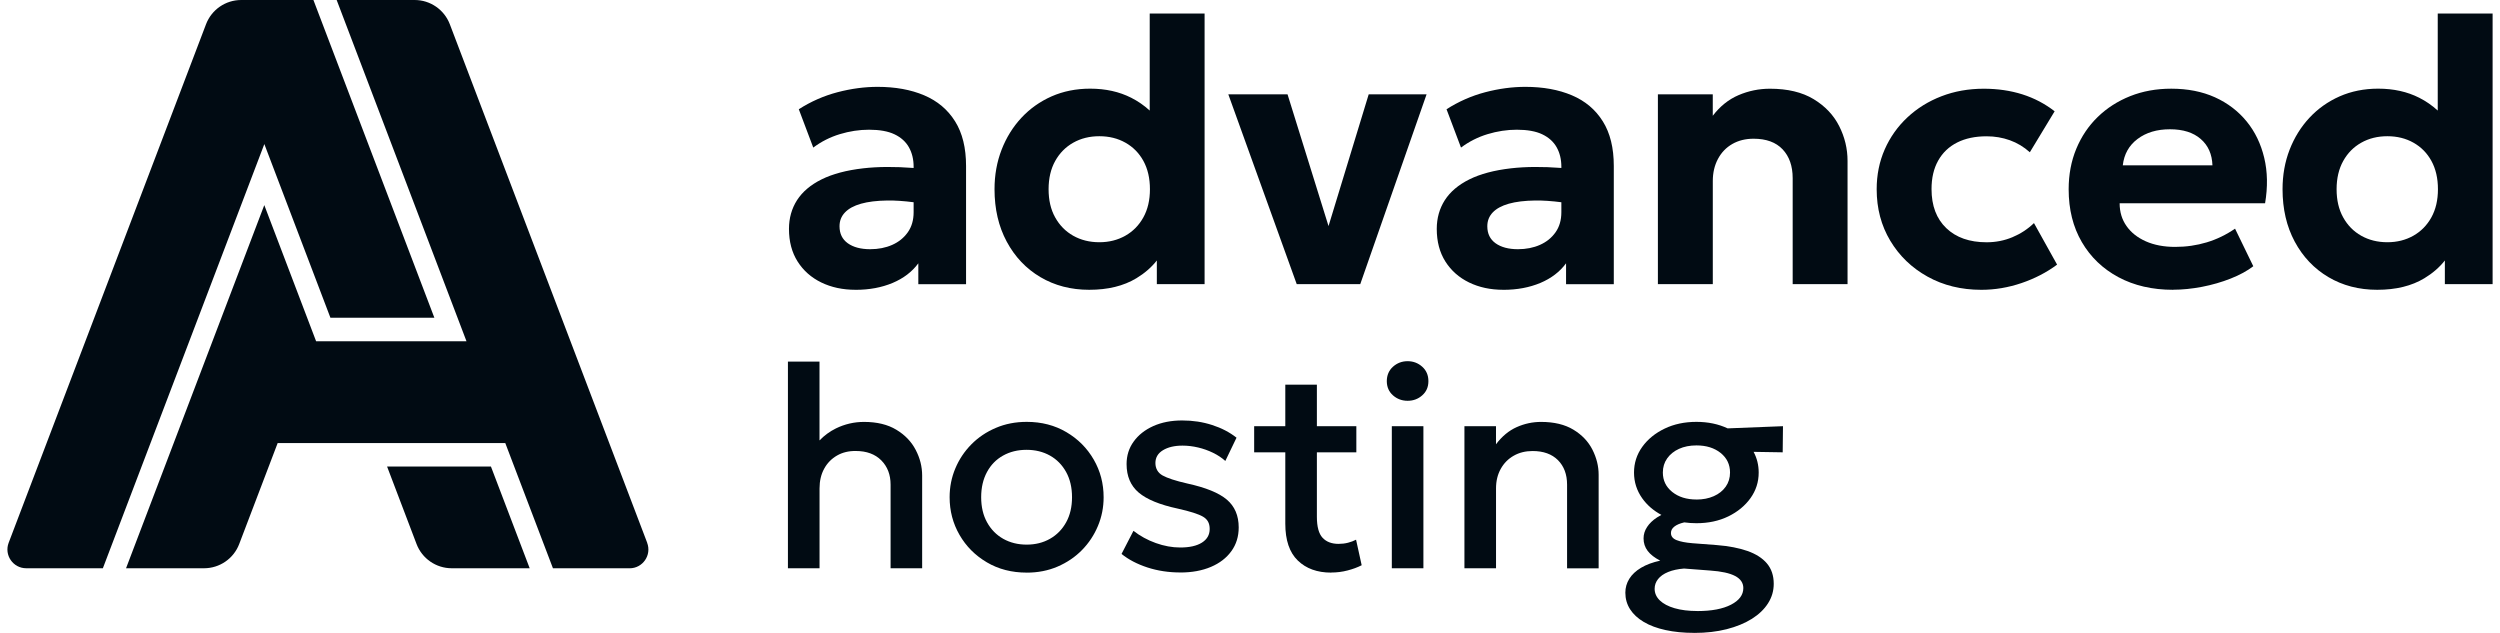
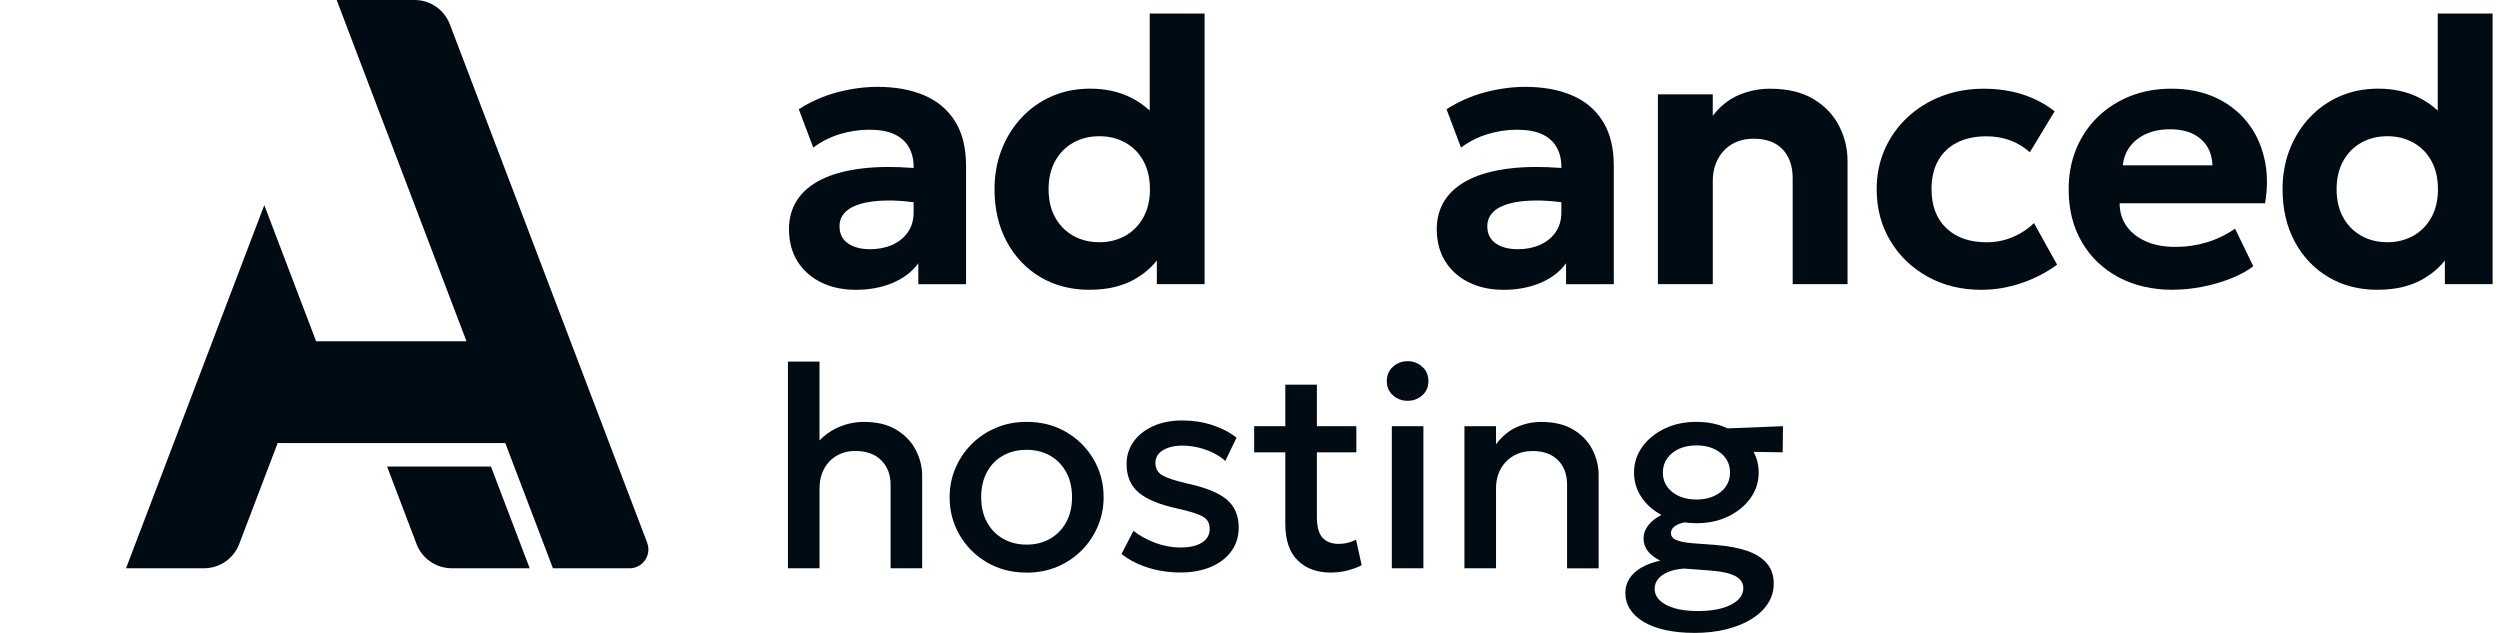
<svg xmlns="http://www.w3.org/2000/svg" width="158" height="40" viewBox="0 0 158 40" fill="none">
  <path fill-rule="evenodd" clip-rule="evenodd" d="M51.905 17.852C52.539 18.16 53.26 18.315 54.067 18.315L54.071 18.317C54.943 18.317 55.721 18.171 56.41 17.883C57.1 17.592 57.641 17.18 58.038 16.641V17.96H61.055V10.489C61.055 9.349 60.825 8.409 60.361 7.669C59.898 6.928 59.246 6.38 58.408 6.024C57.568 5.667 56.586 5.489 55.461 5.489C54.639 5.489 53.794 5.602 52.932 5.828C52.067 6.055 51.251 6.414 50.484 6.904L51.398 9.327C51.905 8.948 52.464 8.664 53.078 8.478C53.692 8.292 54.306 8.198 54.925 8.198C55.59 8.198 56.127 8.294 56.535 8.489C56.942 8.684 57.246 8.957 57.444 9.309C57.641 9.66 57.741 10.07 57.741 10.537V10.616C56.538 10.524 55.478 10.532 54.559 10.637C53.495 10.759 52.615 10.994 51.923 11.338C51.231 11.681 50.715 12.12 50.373 12.65C50.034 13.182 49.863 13.788 49.863 14.468C49.863 15.267 50.045 15.954 50.409 16.528C50.772 17.102 51.271 17.543 51.905 17.852ZM57.741 12.782C57.13 12.703 56.576 12.666 56.08 12.672C55.419 12.681 54.865 12.748 54.417 12.874C53.969 13.001 53.632 13.185 53.402 13.426C53.171 13.668 53.058 13.958 53.058 14.3C53.058 14.768 53.233 15.125 53.581 15.375C53.929 15.623 54.402 15.75 54.996 15.75C55.51 15.75 55.974 15.659 56.386 15.477C56.798 15.295 57.126 15.029 57.373 14.681C57.619 14.333 57.741 13.91 57.741 13.411V12.782Z" fill="#010B13" />
  <path fill-rule="evenodd" clip-rule="evenodd" d="M65.752 17.513C66.654 18.047 67.684 18.315 68.838 18.315H68.836H68.84H68.838C70.019 18.315 71.011 18.073 71.818 17.586C72.341 17.27 72.772 16.895 73.112 16.462V17.958H76.13V0.856H72.662V6.987C72.306 6.662 71.916 6.393 71.494 6.179C70.736 5.795 69.871 5.603 68.898 5.603C68.011 5.603 67.2 5.767 66.463 6.09C65.727 6.416 65.091 6.866 64.552 7.445C64.014 8.024 63.597 8.698 63.3 9.465C63.003 10.232 62.854 11.063 62.854 11.959C62.854 13.211 63.111 14.316 63.626 15.273C64.14 16.231 64.849 16.978 65.752 17.513ZM71.119 14.899C70.636 15.171 70.091 15.309 69.481 15.309H69.479C68.86 15.309 68.31 15.171 67.827 14.899C67.344 14.626 66.965 14.24 66.687 13.741C66.408 13.242 66.271 12.648 66.271 11.959C66.271 11.269 66.41 10.675 66.687 10.176C66.965 9.677 67.344 9.292 67.827 9.019C68.31 8.746 68.86 8.609 69.479 8.609C70.097 8.609 70.647 8.746 71.13 9.019C71.614 9.292 71.993 9.677 72.266 10.176C72.538 10.675 72.676 11.269 72.676 11.959C72.676 12.648 72.536 13.242 72.259 13.741C71.982 14.24 71.603 14.626 71.119 14.899Z" fill="#010B13" />
-   <path d="M77.629 5.961L81.953 17.958H85.968L90.16 5.961H86.502L83.963 14.289L81.372 5.961H77.629Z" fill="#010B13" />
  <path fill-rule="evenodd" clip-rule="evenodd" d="M92.845 17.852C93.479 18.16 94.199 18.315 95.006 18.315L95.009 18.317C95.88 18.317 96.658 18.171 97.348 17.883C98.037 17.592 98.578 17.18 98.975 16.641V17.96H101.992V10.489C101.992 9.349 101.762 8.409 101.298 7.669C100.835 6.928 100.185 6.38 99.345 6.024C98.505 5.667 97.523 5.489 96.399 5.489C95.576 5.489 94.731 5.602 93.869 5.828C93.004 6.055 92.189 6.414 91.421 6.904L92.335 9.327C92.843 8.948 93.401 8.664 94.015 8.478C94.629 8.292 95.244 8.198 95.862 8.198C96.527 8.198 97.064 8.294 97.472 8.489C97.88 8.684 98.183 8.957 98.381 9.309C98.578 9.66 98.678 10.07 98.678 10.537V10.615C97.478 10.524 96.417 10.532 95.499 10.637C94.434 10.759 93.554 10.994 92.862 11.338C92.171 11.681 91.654 12.12 91.313 12.65C90.974 13.182 90.803 13.788 90.803 14.468C90.803 15.267 90.985 15.954 91.348 16.528C91.712 17.102 92.211 17.543 92.845 17.852ZM98.678 12.782C98.068 12.703 97.515 12.666 97.019 12.672C96.359 12.681 95.805 12.748 95.357 12.874C94.909 13.001 94.572 13.185 94.341 13.426C94.111 13.668 93.998 13.958 93.998 14.3C93.998 14.768 94.173 15.125 94.521 15.375C94.869 15.623 95.341 15.75 95.933 15.75C96.448 15.75 96.911 15.659 97.323 15.477C97.736 15.295 98.064 15.029 98.31 14.681C98.556 14.333 98.678 13.91 98.678 13.411V12.782Z" fill="#010B13" />
  <path d="M104.779 17.959V5.962H108.247V7.317C108.706 6.716 109.251 6.279 109.881 6.011C110.51 5.743 111.169 5.607 111.858 5.607C112.976 5.607 113.896 5.827 114.621 6.266C115.346 6.705 115.884 7.272 116.237 7.971C116.59 8.667 116.765 9.401 116.765 10.168V17.959H113.297V11.261C113.297 10.494 113.084 9.886 112.661 9.438C112.237 8.991 111.625 8.767 110.825 8.767C110.317 8.767 109.872 8.878 109.484 9.099C109.096 9.321 108.792 9.636 108.575 10.044C108.358 10.452 108.249 10.917 108.249 11.438V17.959H104.779Z" fill="#010B13" />
  <path d="M125.219 18.316C123.953 18.316 122.82 18.038 121.823 17.484C120.825 16.93 120.04 16.174 119.466 15.216C118.892 14.258 118.606 13.174 118.606 11.961C118.606 11.05 118.777 10.21 119.116 9.438C119.457 8.667 119.934 7.993 120.548 7.419C121.162 6.845 121.88 6.399 122.703 6.082C123.525 5.765 124.417 5.607 125.375 5.607C126.252 5.607 127.066 5.727 127.816 5.964C128.565 6.202 129.243 6.559 129.853 7.033L128.286 9.623C127.906 9.281 127.483 9.028 127.02 8.862C126.556 8.696 126.068 8.614 125.552 8.614C124.831 8.614 124.213 8.745 123.694 9.006C123.175 9.268 122.776 9.647 122.495 10.146C122.213 10.645 122.073 11.245 122.073 11.95C122.073 13.004 122.384 13.826 123.007 14.42C123.627 15.014 124.477 15.312 125.554 15.312C126.133 15.312 126.676 15.205 127.188 14.99C127.698 14.777 128.153 14.48 128.547 14.099L130.008 16.724C129.352 17.214 128.603 17.602 127.765 17.888C126.924 18.174 126.077 18.316 125.224 18.316H125.219Z" fill="#010B13" />
  <path d="M137.333 18.315C136.027 18.315 134.878 18.049 133.887 17.519C132.899 16.989 132.125 16.249 131.571 15.298C131.016 14.347 130.739 13.236 130.739 11.961C130.739 11.034 130.899 10.183 131.22 9.407C131.542 8.631 131.992 7.959 132.575 7.394C133.156 6.829 133.841 6.39 134.63 6.075C135.417 5.762 136.282 5.605 137.224 5.605C138.262 5.605 139.182 5.787 139.987 6.15C140.789 6.514 141.457 7.024 141.989 7.676C142.521 8.327 142.889 9.095 143.099 9.975C143.31 10.853 143.328 11.813 143.153 12.848H133.961C133.961 13.393 134.105 13.874 134.395 14.285C134.683 14.697 135.091 15.019 135.619 15.254C136.144 15.486 136.761 15.604 137.466 15.604C138.171 15.604 138.827 15.508 139.461 15.318C140.095 15.127 140.692 14.839 141.255 14.451L142.408 16.826C142.029 17.118 141.552 17.378 140.982 17.604C140.412 17.83 139.809 18.003 139.171 18.127C138.532 18.249 137.923 18.311 137.335 18.311L137.333 18.315ZM139.827 10.451C139.803 9.746 139.557 9.19 139.084 8.782C138.614 8.374 137.967 8.17 137.142 8.17C136.317 8.17 135.637 8.374 135.094 8.782C134.55 9.19 134.24 9.746 134.16 10.451H139.827Z" fill="#010B13" />
  <path fill-rule="evenodd" clip-rule="evenodd" d="M147.155 17.513C148.056 18.047 149.087 18.315 150.241 18.315H150.239H150.243H150.241C151.422 18.315 152.414 18.073 153.22 17.586C153.743 17.27 154.175 16.895 154.515 16.462V17.958H157.533V0.856H154.065V6.987C153.708 6.662 153.319 6.393 152.897 6.179C152.139 5.795 151.274 5.603 150.301 5.603C149.414 5.603 148.602 5.767 147.866 6.09C147.13 6.416 146.494 6.866 145.955 7.445C145.416 8.024 145 8.698 144.702 9.465C144.405 10.232 144.257 11.063 144.257 11.959C144.257 13.211 144.514 14.316 145.028 15.273C145.543 16.231 146.252 16.978 147.155 17.513ZM152.522 14.899C152.039 15.171 151.493 15.309 150.884 15.309H150.881C150.263 15.309 149.713 15.171 149.23 14.899C148.746 14.626 148.367 14.24 148.09 13.741C147.811 13.242 147.673 12.648 147.673 11.959C147.673 11.269 147.813 10.675 148.09 10.176C148.367 9.677 148.746 9.292 149.23 9.019C149.713 8.746 150.263 8.609 150.881 8.609C151.5 8.609 152.05 8.746 152.533 9.019C153.017 9.292 153.396 9.677 153.668 10.176C153.941 10.675 154.078 11.269 154.078 11.959C154.078 12.648 153.939 13.242 153.662 13.741C153.385 14.24 153.005 14.626 152.522 14.899Z" fill="#010B13" />
  <path d="M51.793 27.835C52.1 27.518 52.445 27.266 52.828 27.077C53.391 26.802 53.983 26.665 54.606 26.665C55.422 26.665 56.103 26.829 56.648 27.159C57.194 27.489 57.602 27.913 57.872 28.434C58.145 28.955 58.28 29.496 58.28 30.057V35.916H56.285V30.627C56.285 29.997 56.087 29.487 55.695 29.092C55.303 28.7 54.766 28.503 54.09 28.503C53.642 28.496 53.245 28.591 52.901 28.789C52.558 28.986 52.285 29.261 52.09 29.618C51.893 29.975 51.795 30.392 51.795 30.87V35.914H49.8L49.797 35.916V22.854H51.793V27.835Z" fill="#010B13" />
  <path d="M64.885 36.189C63.941 36.189 63.102 35.972 62.369 35.539C61.635 35.107 61.058 34.528 60.642 33.806C60.225 33.083 60.016 32.289 60.016 31.424C60.016 30.784 60.136 30.176 60.376 29.606C60.615 29.034 60.952 28.529 61.386 28.088C61.821 27.646 62.338 27.298 62.934 27.044C63.53 26.788 64.182 26.662 64.889 26.662C65.827 26.662 66.663 26.879 67.397 27.312C68.131 27.744 68.707 28.323 69.124 29.046C69.541 29.768 69.749 30.562 69.749 31.427C69.749 32.061 69.63 32.666 69.39 33.24C69.151 33.814 68.814 34.322 68.379 34.766C67.945 35.207 67.43 35.555 66.836 35.81C66.242 36.065 65.592 36.191 64.885 36.191V36.189ZM64.885 34.42C65.435 34.42 65.927 34.298 66.359 34.052C66.792 33.806 67.131 33.46 67.379 33.012C67.628 32.564 67.752 32.034 67.752 31.424C67.752 30.815 67.628 30.283 67.379 29.832C67.131 29.383 66.792 29.037 66.359 28.793C65.927 28.551 65.433 28.429 64.876 28.429C64.32 28.429 63.825 28.551 63.393 28.793C62.961 29.034 62.621 29.38 62.378 29.832C62.134 30.283 62.01 30.815 62.01 31.424C62.01 32.034 62.134 32.564 62.382 33.012C62.63 33.46 62.969 33.806 63.402 34.052C63.834 34.295 64.329 34.42 64.885 34.42Z" fill="#010B13" />
  <path d="M74.601 36.18C73.858 36.18 73.162 36.074 72.515 35.863C71.867 35.65 71.324 35.366 70.881 35.009L71.635 33.548C72.051 33.874 72.521 34.132 73.045 34.32C73.568 34.508 74.082 34.602 74.592 34.602C75.18 34.602 75.636 34.499 75.962 34.293C76.288 34.087 76.452 33.801 76.452 33.431C76.452 33.061 76.313 32.821 76.031 32.655C75.749 32.489 75.215 32.318 74.43 32.143C73.3 31.901 72.479 31.564 71.967 31.132C71.457 30.699 71.2 30.099 71.2 29.331C71.2 28.793 71.349 28.316 71.65 27.904C71.949 27.489 72.362 27.165 72.887 26.928C73.413 26.693 74.022 26.573 74.71 26.573C75.397 26.573 76.013 26.669 76.605 26.86C77.197 27.05 77.712 27.318 78.148 27.662L77.441 29.132C77.217 28.932 76.958 28.759 76.661 28.615C76.364 28.471 76.051 28.358 75.721 28.281C75.39 28.203 75.062 28.163 74.736 28.163C74.228 28.163 73.816 28.261 73.499 28.454C73.182 28.646 73.022 28.917 73.022 29.261C73.022 29.604 73.173 29.881 73.477 30.05C73.778 30.218 74.299 30.389 75.038 30.558C76.2 30.812 77.031 31.149 77.532 31.573C78.033 31.996 78.286 32.584 78.286 33.333C78.286 33.907 78.131 34.409 77.822 34.834C77.514 35.26 77.084 35.593 76.53 35.828C75.976 36.062 75.335 36.182 74.601 36.182V36.18Z" fill="#010B13" />
  <path d="M82.021 35.426C82.546 35.934 83.247 36.189 84.125 36.189V36.184C84.482 36.184 84.83 36.142 85.165 36.053C85.499 35.967 85.799 35.856 86.058 35.723L85.703 34.109C85.552 34.189 85.384 34.251 85.196 34.3C85.007 34.349 84.808 34.373 84.597 34.373C84.162 34.373 83.825 34.244 83.586 33.987C83.347 33.73 83.227 33.289 83.227 32.659V28.586H85.721V26.935H83.227V24.312H81.231V26.935H79.263V28.586H81.231V33.094C81.231 34.14 81.495 34.918 82.021 35.426Z" fill="#010B13" />
  <path d="M88.961 25.33C88.604 25.33 88.296 25.215 88.036 24.986C87.777 24.756 87.646 24.456 87.646 24.088C87.646 23.721 87.777 23.41 88.036 23.177C88.296 22.945 88.604 22.827 88.961 22.827C89.318 22.827 89.626 22.945 89.885 23.177C90.145 23.41 90.275 23.714 90.275 24.088C90.275 24.463 90.145 24.756 89.885 24.986C89.626 25.217 89.318 25.33 88.961 25.33ZM87.963 35.916V26.935H89.959V35.916H87.963Z" fill="#010B13" />
  <path d="M92.552 35.916V26.935H94.547V28.079C94.922 27.578 95.359 27.217 95.853 26.995C96.35 26.773 96.864 26.665 97.396 26.665C98.219 26.665 98.899 26.829 99.438 27.155C99.977 27.48 100.378 27.902 100.64 28.416C100.901 28.93 101.034 29.46 101.034 30.003V35.919H99.039V30.629C99.039 29.981 98.846 29.467 98.463 29.081C98.079 28.698 97.545 28.505 96.862 28.505C96.414 28.505 96.017 28.602 95.669 28.8C95.321 28.997 95.048 29.272 94.849 29.629C94.649 29.986 94.549 30.396 94.549 30.864V35.916H92.552Z" fill="#010B13" />
  <path fill-rule="evenodd" clip-rule="evenodd" d="M105.263 39.82C105.8 39.938 106.405 39.998 107.077 39.998L107.074 40C107.824 40 108.509 39.922 109.125 39.765C109.741 39.608 110.274 39.388 110.717 39.111C111.16 38.832 111.502 38.504 111.741 38.127C111.981 37.75 112.1 37.34 112.1 36.898C112.1 36.377 111.956 35.949 111.67 35.61C111.384 35.271 110.972 35.009 110.438 34.821C109.901 34.633 109.256 34.508 108.5 34.449L106.957 34.331C106.527 34.295 106.196 34.231 105.959 34.136C105.722 34.041 105.604 33.892 105.604 33.686C105.604 33.528 105.675 33.393 105.817 33.282C105.959 33.169 106.161 33.083 106.425 33.019C106.431 33.017 106.438 33.015 106.445 33.014C106.692 33.049 106.948 33.067 107.214 33.067C107.963 33.067 108.635 32.925 109.227 32.637C109.819 32.349 110.287 31.963 110.633 31.48C110.976 30.997 111.149 30.467 111.149 29.866C111.149 29.393 111.042 28.957 110.827 28.557L112.666 28.587L112.684 26.935L109.187 27.073C108.603 26.799 107.944 26.662 107.214 26.662C106.471 26.662 105.8 26.802 105.205 27.088C104.611 27.374 104.139 27.757 103.791 28.241C103.443 28.726 103.27 29.267 103.27 29.866C103.27 30.464 103.443 31.003 103.786 31.489C104.091 31.92 104.496 32.27 105 32.542C104.905 32.592 104.814 32.644 104.729 32.699C104.454 32.877 104.243 33.081 104.095 33.307C103.946 33.533 103.873 33.772 103.873 34.027C103.873 34.324 103.959 34.586 104.132 34.816C104.305 35.045 104.569 35.251 104.926 35.433C104.449 35.537 104.046 35.686 103.715 35.883C103.385 36.08 103.137 36.313 102.971 36.581C102.804 36.849 102.722 37.142 102.722 37.457C102.722 37.845 102.822 38.193 103.022 38.506C103.221 38.816 103.509 39.084 103.888 39.308C104.265 39.532 104.724 39.703 105.263 39.82ZM109.402 38.215C108.886 38.483 108.176 38.619 107.276 38.619V38.617C106.72 38.617 106.238 38.557 105.833 38.439C105.429 38.322 105.117 38.155 104.899 37.945C104.682 37.734 104.573 37.488 104.573 37.211C104.573 36.983 104.647 36.776 104.791 36.595C104.935 36.413 105.148 36.264 105.429 36.149C105.711 36.034 106.043 35.963 106.431 35.932L108.083 36.058C108.79 36.107 109.318 36.222 109.662 36.404C110.005 36.586 110.178 36.841 110.178 37.167C110.178 37.597 109.919 37.947 109.402 38.215ZM108.311 31.358C107.99 31.5 107.626 31.571 107.214 31.571V31.569C106.591 31.569 106.083 31.409 105.686 31.092C105.29 30.775 105.092 30.365 105.092 29.864C105.092 29.524 105.183 29.227 105.365 28.97C105.547 28.713 105.797 28.511 106.114 28.367C106.431 28.223 106.799 28.15 107.216 28.15C107.839 28.15 108.347 28.309 108.744 28.626C109.141 28.946 109.338 29.358 109.338 29.866C109.338 30.205 109.247 30.502 109.065 30.759C108.883 31.016 108.633 31.216 108.311 31.358Z" fill="#010B13" />
-   <path d="M20.883 20.082L16.706 9.105L6.501 35.914H1.659C0.825 35.914 0.251 35.081 0.548 34.302L13.021 1.532C13.372 0.61 14.256 0 15.245 0H19.808L27.452 20.082H20.883Z" fill="#010B13" />
  <path d="M40.9 34.305C41.197 35.083 40.621 35.916 39.79 35.916H34.947L31.934 28.002H17.548L15.118 34.382C14.768 35.304 13.883 35.914 12.894 35.914H7.966L16.703 12.963L19.978 21.568H29.482L21.277 0H26.206C27.192 0 28.077 0.61 28.429 1.532L40.903 34.305H40.9Z" fill="#010B13" />
  <path d="M26.326 34.382C26.676 35.304 27.561 35.914 28.55 35.914H33.476L31.028 29.487H24.464L26.326 34.382Z" fill="#010B13" />
</svg>